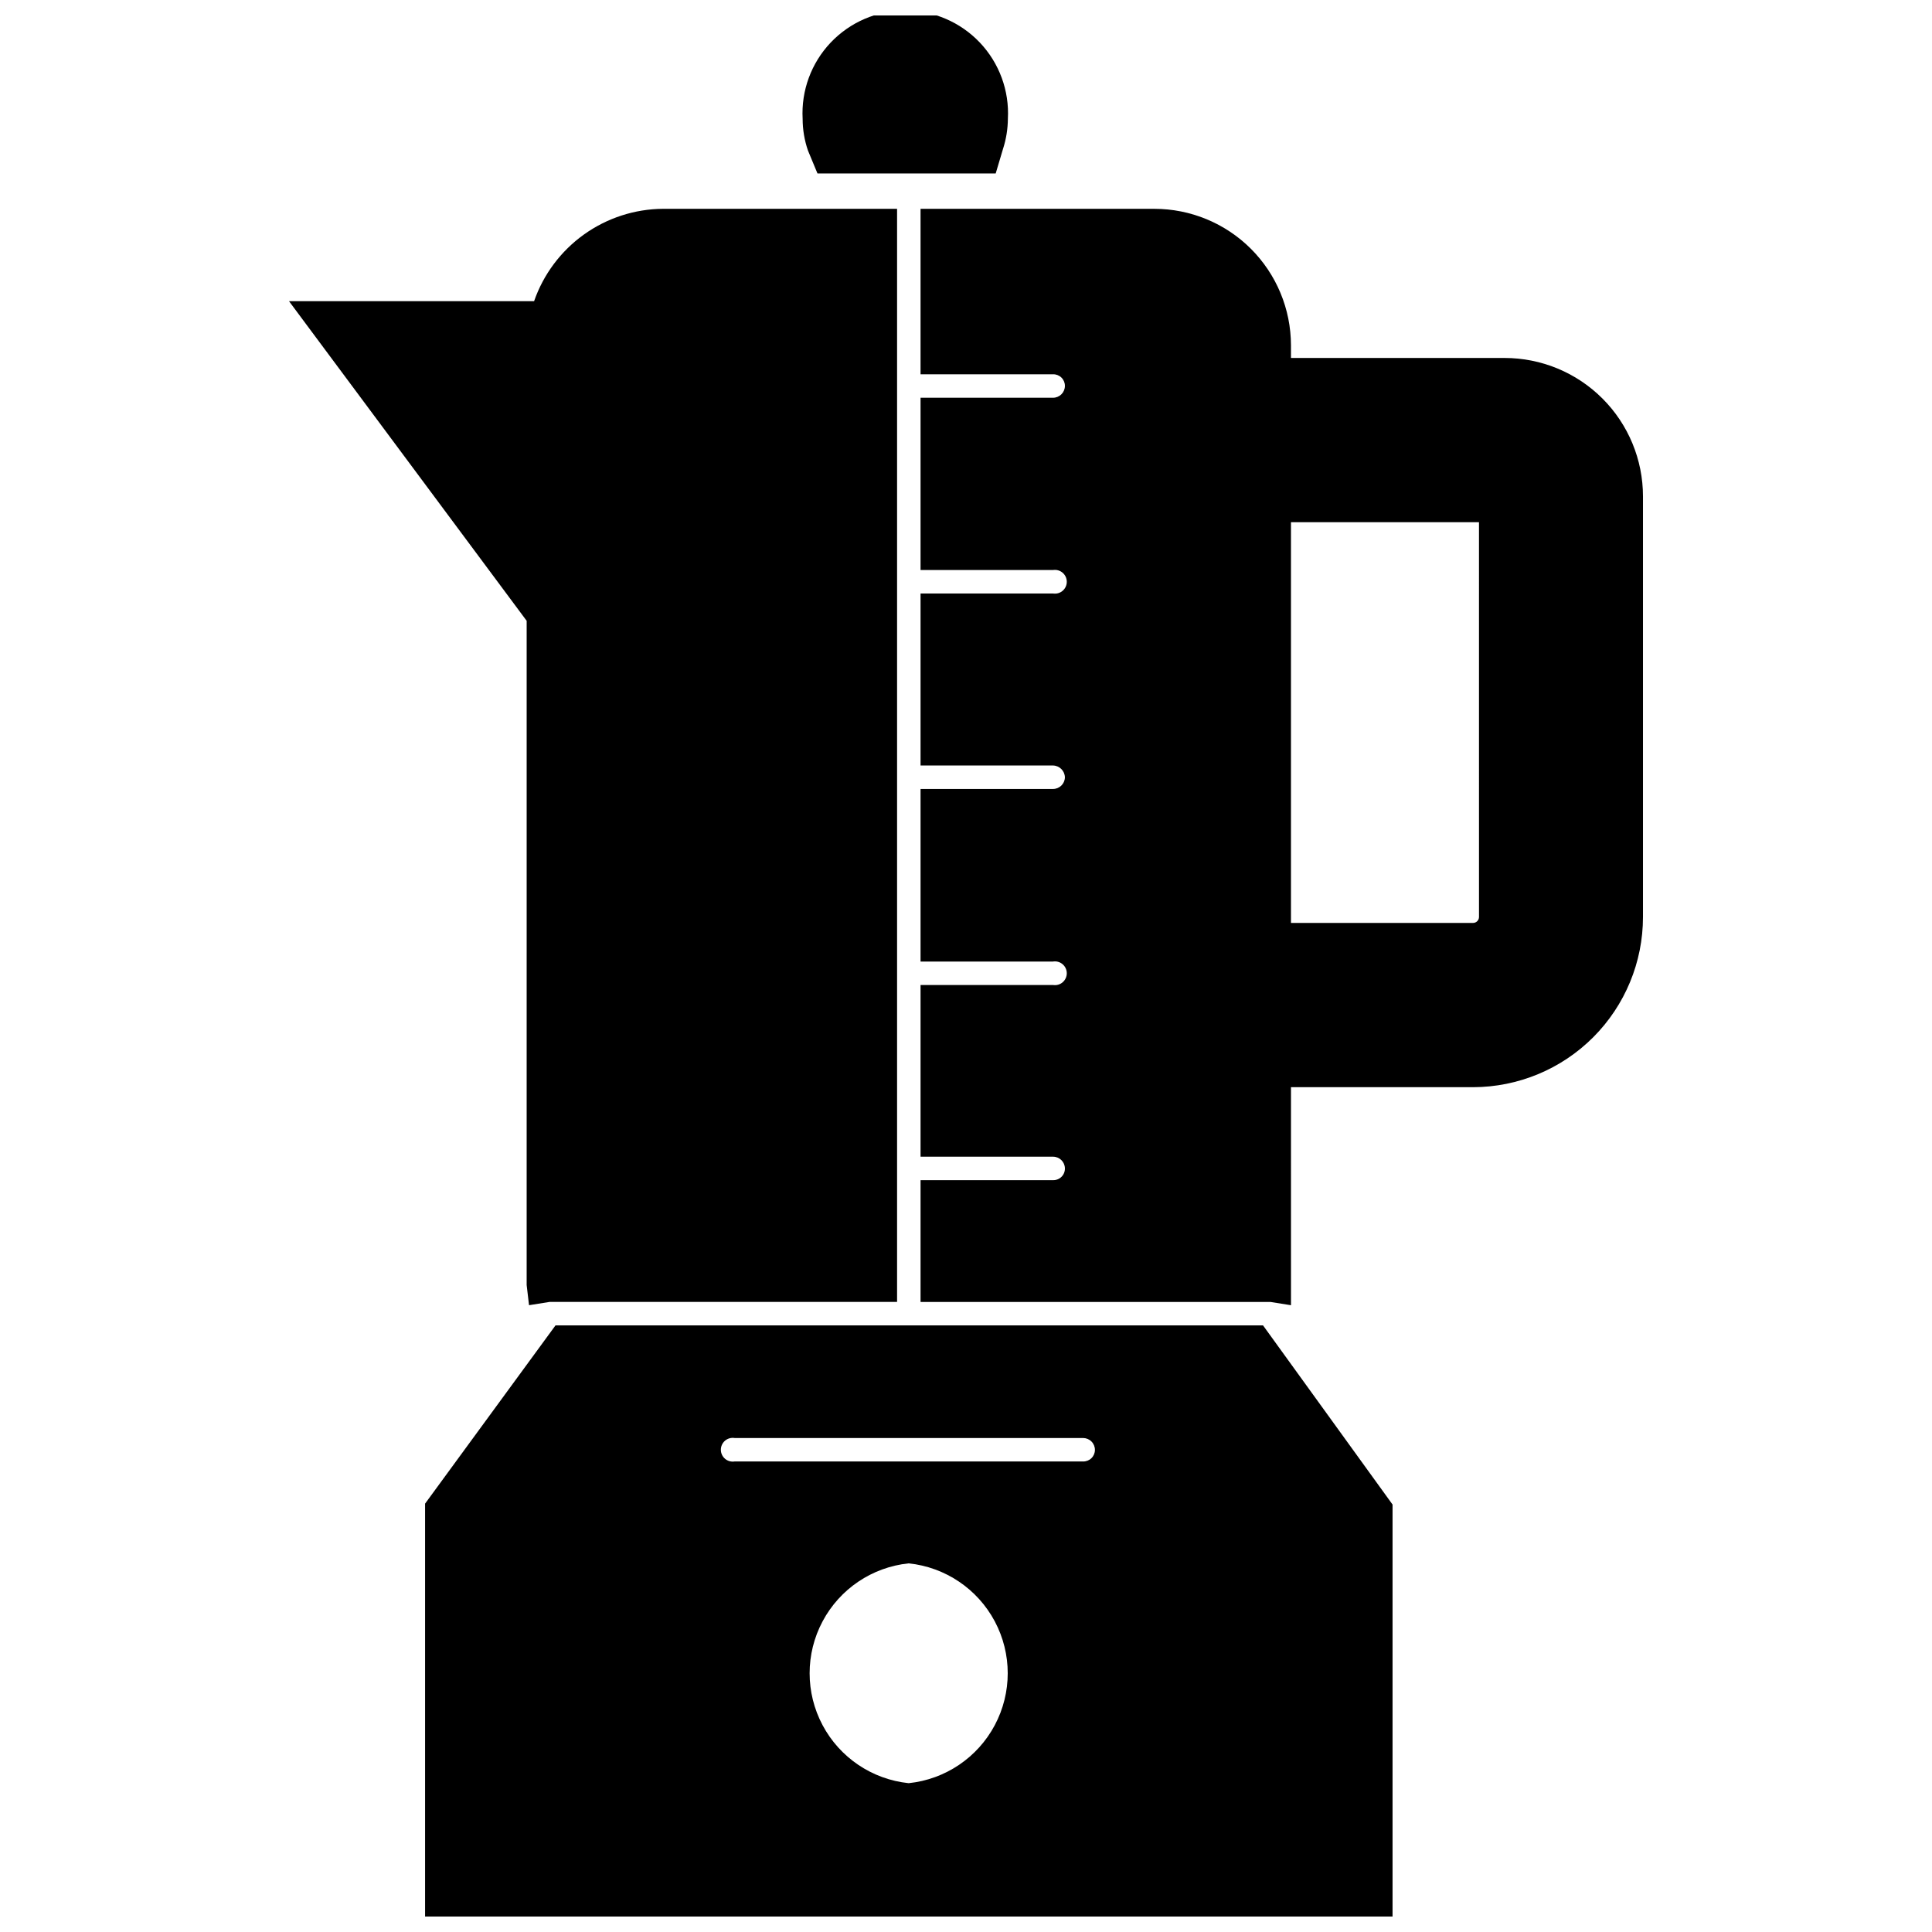
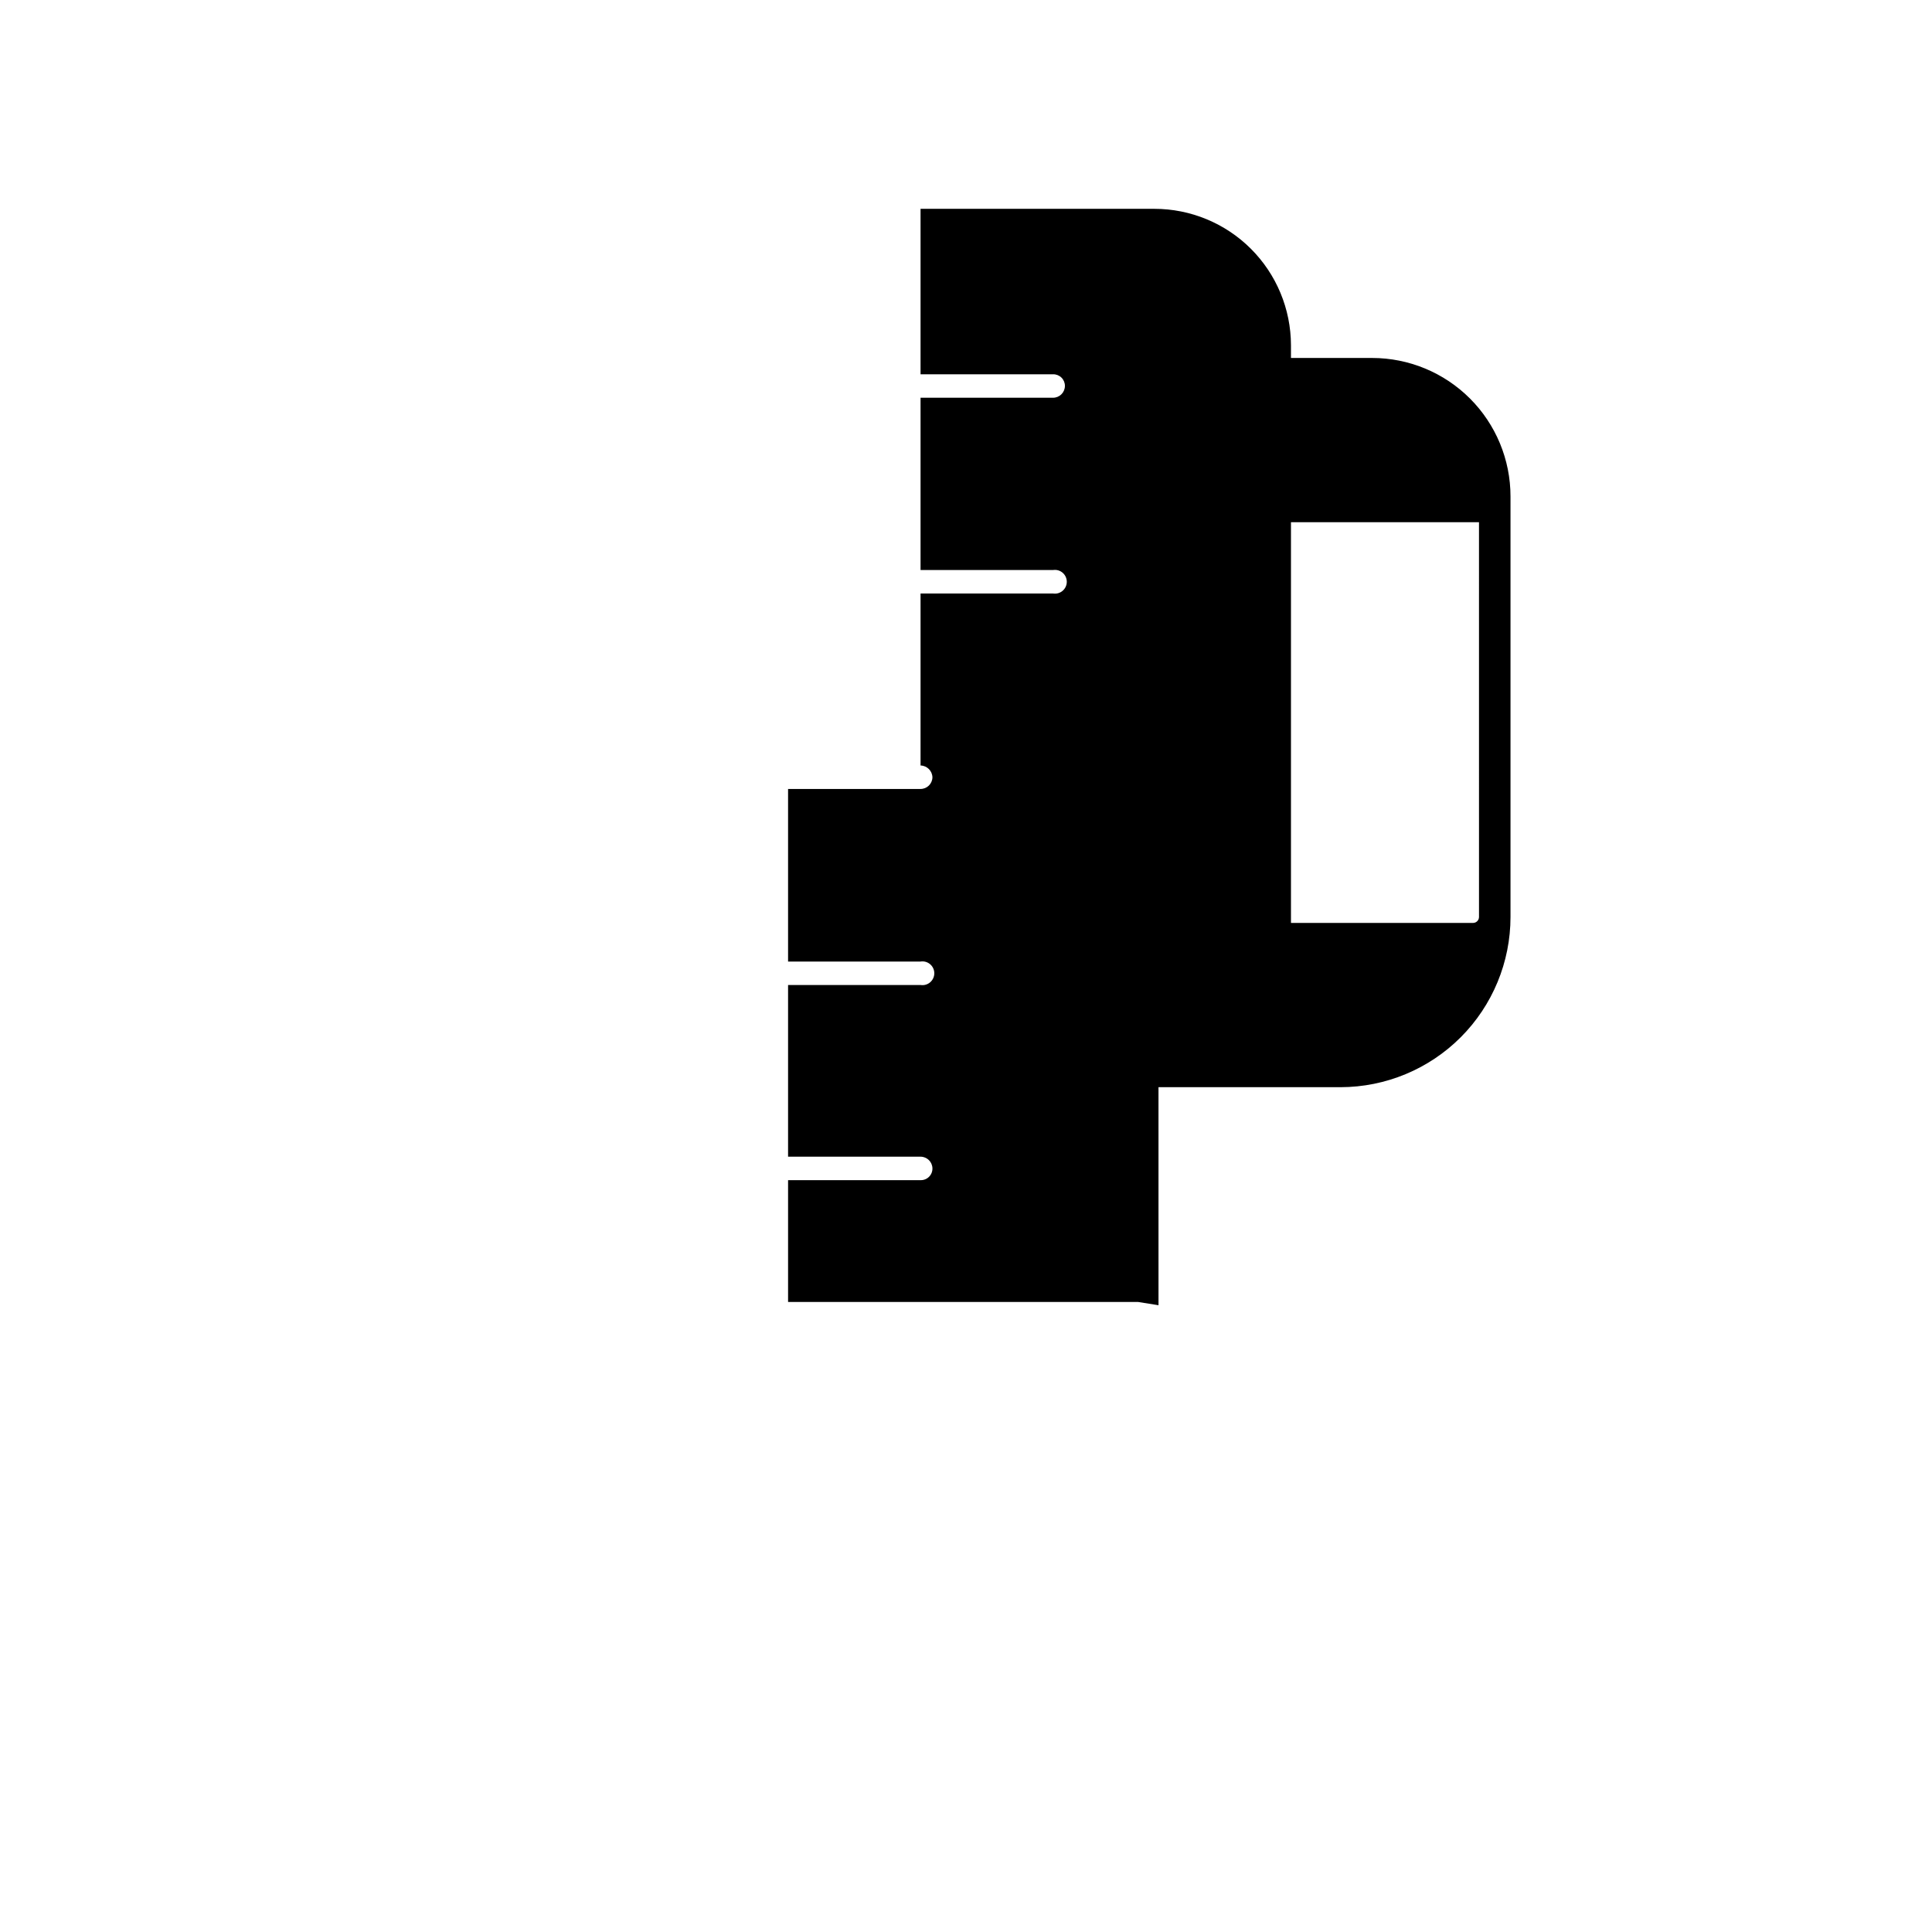
<svg xmlns="http://www.w3.org/2000/svg" width="800px" height="800px" version="1.1" viewBox="144 144 512 512">
  <defs>
    <clipPath id="b">
-       <path d="m256 495h258v156.9h-258z" />
-     </clipPath>
+       </clipPath>
    <clipPath id="a">
      <path d="m356 148.09h56v41.906h-56z" />
    </clipPath>
  </defs>
  <g clip-path="url(#b)">
    <path d="m291.21 495.25-34.559 47.23v109.42h256.39v-109.18l-34.32-47.469zm93.598 121.31c-9.688-1.008-18.242-6.769-22.816-15.371-4.578-8.602-4.578-18.914 0-27.512 4.574-8.602 13.129-14.363 22.816-15.371 9.691 1.008 18.242 6.769 22.82 15.371 4.574 8.598 4.574 18.91 0 27.512-4.578 8.602-13.129 14.363-22.82 15.371zm46.207-85.254h-92.336c-0.91 0.145-1.84-0.117-2.539-0.715-0.703-0.598-1.105-1.473-1.105-2.394 0-0.922 0.402-1.797 1.105-2.398 0.699-0.598 1.629-0.855 2.539-0.711h92.34c0.832 0 1.633 0.332 2.227 0.922 0.59 0.59 0.922 1.391 0.922 2.227 0 0.828-0.336 1.621-0.93 2.199-0.59 0.578-1.391 0.891-2.219 0.871z" />
  </g>
-   <path d="m283.57 484.54 0.629 5.352 5.434-0.867h92.102v-289.69h-62.031c-7.523 0.055-14.848 2.438-20.965 6.82-6.117 4.383-10.73 10.555-13.199 17.664h-64.945l62.977 84.703z" />
  <g clip-path="url(#a)">
-     <path d="m360.64 189.97h47.23l1.969-6.613h0.004c0.812-2.543 1.234-5.199 1.258-7.871 0.402-7.469-2.285-14.77-7.426-20.199-5.144-5.426-12.293-8.5-19.773-8.5-7.477 0-14.625 3.074-19.77 8.5-5.144 5.43-7.828 12.73-7.426 20.199 0.004 2.867 0.48 5.715 1.418 8.422z" />
-   </g>
-   <path d="m542.72 238.86h-56.602v-3.387c-0.02-9.59-3.844-18.781-10.633-25.555-6.789-6.773-15.988-10.578-25.578-10.578h-61.953v43.848h35.109c0.828-0.02 1.629 0.293 2.223 0.871s0.926 1.371 0.926 2.199c0 0.836-0.332 1.637-0.922 2.227-0.59 0.59-1.391 0.922-2.227 0.922h-35.109v45.656h35.109c0.91-0.145 1.84 0.117 2.539 0.715 0.703 0.598 1.105 1.477 1.105 2.398s-0.402 1.797-1.105 2.394c-0.699 0.598-1.629 0.859-2.539 0.715h-35.109v45.578h35.109c1.723 0.039 3.109 1.426 3.148 3.148-0.043 1.707-1.438 3.07-3.148 3.07h-35.109v45.738h35.109v-0.004c0.91-0.145 1.84 0.117 2.539 0.715 0.703 0.598 1.105 1.473 1.105 2.394s-0.402 1.797-1.105 2.398c-0.699 0.598-1.629 0.859-2.539 0.711h-35.109v45.5h35.109c1.711 0 3.106 1.363 3.148 3.07 0.023 0.844-0.301 1.656-0.898 2.254-0.594 0.594-1.406 0.918-2.25 0.895h-35.109v32.273l92.734 0.004 5.434 0.867-0.004-57.781h48.258c11.949-0.023 23.402-4.781 31.844-13.238 8.441-8.457 13.184-19.918 13.184-31.871v-111.46c0-9.73-3.867-19.062-10.746-25.941-6.879-6.879-16.207-10.742-25.938-10.742zm-6.769 148.15v-0.004c0 0.418-0.168 0.82-0.461 1.113-0.297 0.297-0.695 0.465-1.113 0.465h-48.258v-106.2h49.828z" />
+     </g>
+   <path d="m542.72 238.86h-56.602v-3.387c-0.02-9.59-3.844-18.781-10.633-25.555-6.789-6.773-15.988-10.578-25.578-10.578h-61.953v43.848h35.109c0.828-0.02 1.629 0.293 2.223 0.871s0.926 1.371 0.926 2.199c0 0.836-0.332 1.637-0.922 2.227-0.59 0.59-1.391 0.922-2.227 0.922h-35.109v45.656h35.109c0.91-0.145 1.84 0.117 2.539 0.715 0.703 0.598 1.105 1.477 1.105 2.398s-0.402 1.797-1.105 2.394c-0.699 0.598-1.629 0.859-2.539 0.715h-35.109v45.578c1.723 0.039 3.109 1.426 3.148 3.148-0.043 1.707-1.438 3.07-3.148 3.07h-35.109v45.738h35.109v-0.004c0.91-0.145 1.84 0.117 2.539 0.715 0.703 0.598 1.105 1.473 1.105 2.394s-0.402 1.797-1.105 2.398c-0.699 0.598-1.629 0.859-2.539 0.711h-35.109v45.5h35.109c1.711 0 3.106 1.363 3.148 3.07 0.023 0.844-0.301 1.656-0.898 2.254-0.594 0.594-1.406 0.918-2.25 0.895h-35.109v32.273l92.734 0.004 5.434 0.867-0.004-57.781h48.258c11.949-0.023 23.402-4.781 31.844-13.238 8.441-8.457 13.184-19.918 13.184-31.871v-111.46c0-9.73-3.867-19.062-10.746-25.941-6.879-6.879-16.207-10.742-25.938-10.742zm-6.769 148.15v-0.004c0 0.418-0.168 0.82-0.461 1.113-0.297 0.297-0.695 0.465-1.113 0.465h-48.258v-106.2h49.828z" />
</svg>